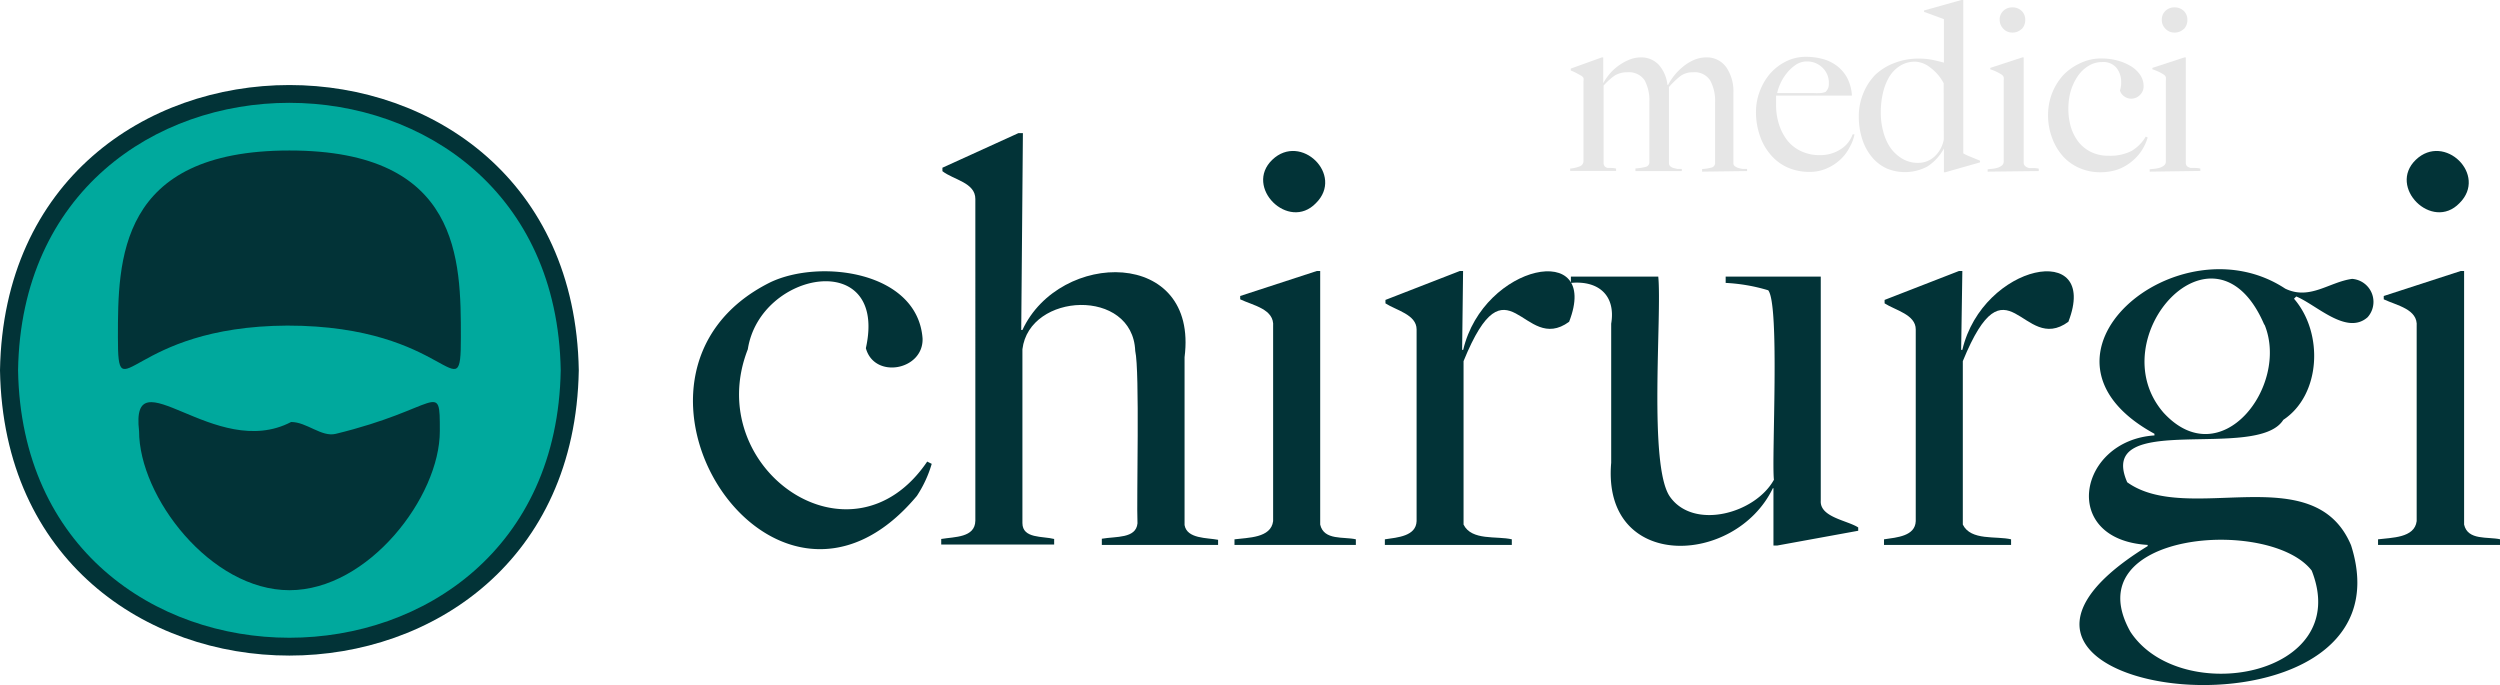
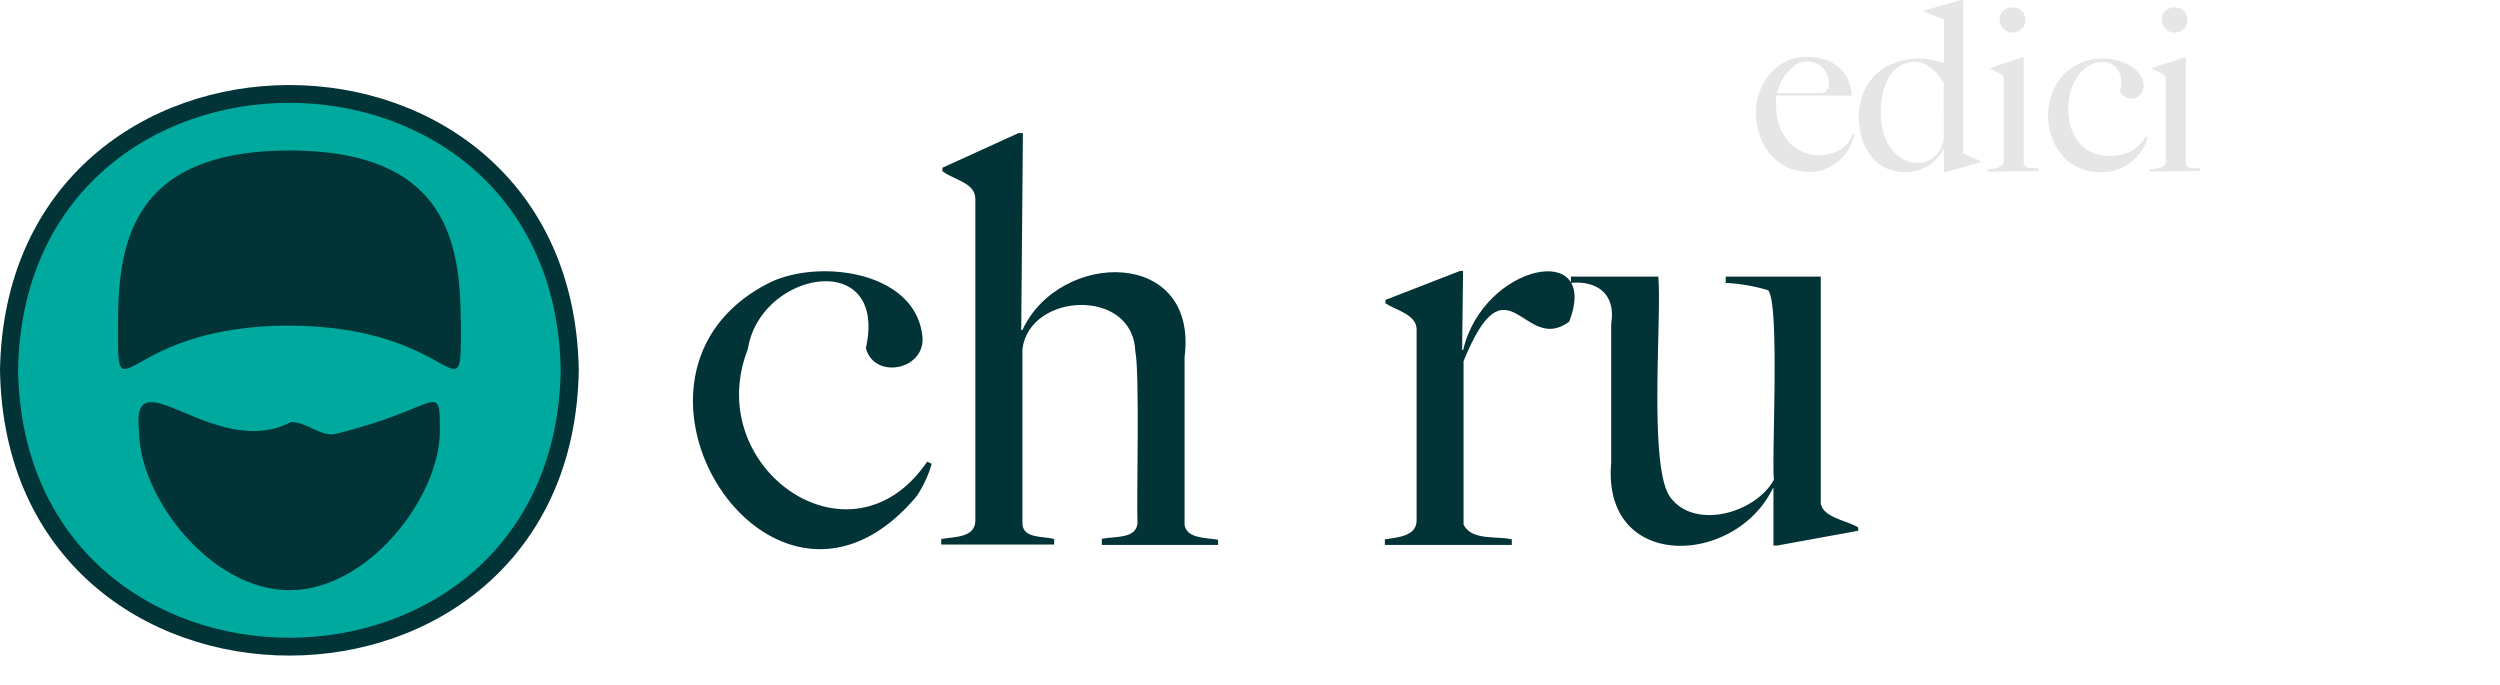
<svg xmlns="http://www.w3.org/2000/svg" viewBox="0 0 210.31 57.63">
  <defs>
    <style>.cls-1{fill:#023337;}.cls-2{fill:#00a99d;}.cls-3{fill:#e6e6e6;}</style>
  </defs>
  <g id="Layer_2" data-name="Layer 2">
    <g id="Layer_1-2" data-name="Layer 1">
      <path class="cls-1" d="M48.69,31.15c-.55,32-48.15,32-48.69,0C.55-.85,48.15-.84,48.69,31.15Z" />
      <path class="cls-2" d="M47.17,31.15c-.51,30-45.14,30-45.65,0C2,1.15,46.66,1.15,47.17,31.15Z" />
-       <path class="cls-3" d="M143.19,14.44v-.22a3.89,3.89,0,0,0,.81-.13.39.39,0,0,0,.28-.41V8.61a3.61,3.61,0,0,0-.41-1.84,1.55,1.55,0,0,0-1.45-.69,1.74,1.74,0,0,0-1.1.35,7.51,7.51,0,0,0-.92.89v6.42a.37.37,0,0,0,.1.24.93.93,0,0,0,.26.15l.35.08.37,0v.18h-3.9v-.22a4.93,4.93,0,0,0,.86-.13.39.39,0,0,0,.31-.41V8.59a3.54,3.54,0,0,0-.4-1.84,1.59,1.59,0,0,0-1.45-.67,2,2,0,0,0-1.07.28,5.57,5.57,0,0,0-.93.84v6.52A.47.47,0,0,0,135,14a.55.55,0,0,0,.24.13l.33,0a1.73,1.73,0,0,1,.38.05v.2h-3.86v-.2a2.79,2.79,0,0,0,.79-.18.48.48,0,0,0,.33-.46V6.8a.7.7,0,0,0,0-.24.54.54,0,0,0-.17-.18l-.42-.23a5.11,5.11,0,0,0-.48-.22V5.77l2.61-.94h.12V7l0,0a5,5,0,0,1,.51-.75,4,4,0,0,1,.73-.69,4.29,4.29,0,0,1,.91-.52,2.52,2.52,0,0,1,1-.21,2,2,0,0,1,1.53.63,3,3,0,0,1,.72,1.68h.06a4.87,4.87,0,0,1,1.24-1.52,3.74,3.74,0,0,1,.92-.57,2.56,2.56,0,0,1,1-.22,2,2,0,0,1,1.74.84,3.56,3.56,0,0,1,.59,2.14v5.93a.31.31,0,0,0,.12.24,1.13,1.13,0,0,0,.29.15,3,3,0,0,0,.37.08l.37,0v.18Z" />
      <path class="cls-3" d="M155.59,12.4a3.55,3.55,0,0,1-.75,1,3.9,3.9,0,0,1-1.15.76,3.53,3.53,0,0,1-1.48.3,4.5,4.5,0,0,1-1.85-.38A4,4,0,0,1,148.94,13a4.77,4.77,0,0,1-.9-1.61,6,6,0,0,1-.32-2,4.86,4.86,0,0,1,.3-1.66,5,5,0,0,1,.84-1.48,4.37,4.37,0,0,1,1.34-1.06,3.72,3.72,0,0,1,1.74-.41,5.36,5.36,0,0,1,1.46.2,3.44,3.44,0,0,1,1.19.61,3.05,3.05,0,0,1,.82,1,3.61,3.61,0,0,1,.38,1.45h-6.38c0,.11,0,.23,0,.37s0,.28,0,.43a5.35,5.35,0,0,0,.24,1.6,4.31,4.31,0,0,0,.69,1.35,3.18,3.18,0,0,0,1.16.92,3.57,3.57,0,0,0,1.61.34,3.09,3.09,0,0,0,1.74-.5,2.4,2.4,0,0,0,1-1.25l.16,0A3.54,3.54,0,0,1,155.59,12.4Zm-2.27-6.7A1.82,1.82,0,0,0,152,5.17a1.65,1.65,0,0,0-1,.33,3.47,3.47,0,0,0-.77.76,3.84,3.84,0,0,0-.51.89,3.9,3.9,0,0,0-.22.68H151l.73,0h.83a5,5,0,0,0,.56,0,1.35,1.35,0,0,0,.46-.1,1.17,1.17,0,0,0,.2-.29.94.94,0,0,0,.07-.42A1.73,1.73,0,0,0,153.32,5.7Z" />
      <path class="cls-3" d="M163.65,14.49h-.12v-2h0A4.14,4.14,0,0,1,162.15,14a4,4,0,0,1-3.39.19,3.48,3.48,0,0,1-1.22-.9,4.41,4.41,0,0,1-.85-1.49,6.07,6.07,0,0,1-.32-2,5,5,0,0,1,.37-1.93,4.82,4.82,0,0,1,1-1.56,4.76,4.76,0,0,1,1.6-1,5.49,5.49,0,0,1,2.07-.38,5.69,5.69,0,0,1,1.12.1c.35.07.67.15,1,.24,0-.2,0-.47,0-.82s0-.69,0-1V1.61L161.86,1V.88L165,0h.16V12.9a3.73,3.73,0,0,0,.59.28l.82.34v.14ZM163.51,7a3.88,3.88,0,0,0-1.12-1.31,2.16,2.16,0,0,0-1.25-.5,2.33,2.33,0,0,0-1.32.36,2.86,2.86,0,0,0-.91.95,4.76,4.76,0,0,0-.52,1.37,7,7,0,0,0-.17,1.59,5.9,5.9,0,0,0,.2,1.58,4.31,4.31,0,0,0,.59,1.36,3.28,3.28,0,0,0,1,.94,2.53,2.53,0,0,0,1.36.36,2,2,0,0,0,1.4-.56,2.56,2.56,0,0,0,.75-1.41Z" />
      <path class="cls-3" d="M167.21,14.44v-.2l.47-.05a2.47,2.47,0,0,0,.43-.1,1,1,0,0,0,.32-.19.42.42,0,0,0,.13-.3V6.78a1.14,1.14,0,0,0,0-.28.43.43,0,0,0-.17-.22,3.31,3.31,0,0,0-.43-.24,4.18,4.18,0,0,0-.53-.21V5.71l2.69-.88h.12v8.89a.41.41,0,0,0,.17.29.91.91,0,0,0,.3.13l.39,0a1.84,1.84,0,0,1,.41.05v.2Zm2.85-12a1.06,1.06,0,0,1-.77.3,1,1,0,0,1-.75-.31,1.07,1.07,0,0,1-.32-.76,1,1,0,0,1,.31-.76,1.07,1.07,0,0,1,.76-.29,1.1,1.1,0,0,1,.77.29,1,1,0,0,1,.31.76A1.07,1.07,0,0,1,170.06,2.46Z" />
      <path class="cls-3" d="M180.13,12.72a4.08,4.08,0,0,1-.88.93,3.94,3.94,0,0,1-1.16.63,4.51,4.51,0,0,1-1.4.21,4.31,4.31,0,0,1-1.77-.36,4,4,0,0,1-1.39-1,4.82,4.82,0,0,1-.91-1.56,5.44,5.44,0,0,1-.33-1.91,5.11,5.11,0,0,1,.34-1.82,5,5,0,0,1,.94-1.52,4.64,4.64,0,0,1,1.42-1,4,4,0,0,1,1.8-.4,5.07,5.07,0,0,1,1.29.16,4.25,4.25,0,0,1,1.13.46,2.6,2.6,0,0,1,.81.73,1.71,1.71,0,0,1,.31,1,1,1,0,0,1-.31.72,1,1,0,0,1-.73.31.94.94,0,0,1-.6-.2.88.88,0,0,1-.35-.49,2,2,0,0,0,.1-.68,1.88,1.88,0,0,0-.39-1.22,1.45,1.45,0,0,0-1.22-.49,2.12,2.12,0,0,0-1.13.32,2.91,2.91,0,0,0-.9.85,4.6,4.6,0,0,0-.6,1.26A5.34,5.34,0,0,0,174,9.11a5.37,5.37,0,0,0,.23,1.64A3.86,3.86,0,0,0,174.9,12a3,3,0,0,0,1.06.81,3.23,3.23,0,0,0,1.41.29,3.92,3.92,0,0,0,1.94-.4,3.39,3.39,0,0,0,1.2-1.21l.16.08A4.19,4.19,0,0,1,180.13,12.72Z" />
      <path class="cls-3" d="M180.84,14.44v-.2l.48-.05a2.47,2.47,0,0,0,.43-.1,1,1,0,0,0,.32-.19.42.42,0,0,0,.13-.3V6.78a1.14,1.14,0,0,0,0-.28.43.43,0,0,0-.17-.22,3.31,3.31,0,0,0-.43-.24,4.18,4.18,0,0,0-.53-.21V5.71l2.69-.88h.12v8.89A.41.41,0,0,0,184,14a.91.91,0,0,0,.3.13l.39,0a1.84,1.84,0,0,1,.41.05v.2Zm2.86-12a1.06,1.06,0,0,1-.77.3,1,1,0,0,1-.75-.31,1,1,0,0,1-.32-.76,1,1,0,0,1,.31-.76,1.07,1.07,0,0,1,.76-.29,1.1,1.1,0,0,1,.77.29,1,1,0,0,1,.31.76A1.07,1.07,0,0,1,183.7,2.46Z" />
      <path class="cls-1" d="M77.13,41.72C65,56.23,49.21,31.5,64.8,23.75c4.19-2,12.39-.92,12.81,4.72.09,2.68-4.06,3.45-4.77.82,1.88-8.43-8.9-6.55-9.93.09C59,39.36,71.59,48.28,78,38.83l.38.19A10,10,0,0,1,77.13,41.72Z" />
      <path class="cls-1" d="M92.69,45.84v-.52c1.2-.21,2.87,0,3-1.29-.09-1.94.2-12.83-.19-14.51-.21-5.33-8.91-4.93-9.49-.14V44c0,1.33,1.72,1.09,2.67,1.34v.47h-9.5v-.47c1.13-.19,2.84-.1,2.87-1.53V16.74c0-1.39-1.84-1.61-2.77-2.34v-.29l6.39-2.91h.38l-.14,16.56.1,0c3.13-6.74,14.82-6.92,13.64,2.29V44.17c.2,1.17,1.91,1.06,2.82,1.24v.43Z" />
-       <path class="cls-1" d="M103.85,45.84v-.47c1.13-.15,3.07-.1,3.25-1.53V27.47c.13-1.47-1.68-1.77-2.77-2.29V24.9l6.44-2.1h.29V44.13c.31,1.36,2,1,3,1.24v.47Zm6.85-28.75c-2.3,2.39-6.07-1.35-3.67-3.65S113.1,14.72,110.7,17.09Z" />
      <path class="cls-1" d="M132,27.07c-3.85,2.82-5.17-5.8-8.88,3.31V44.13c.68,1.38,2.81.94,4.06,1.24v.47H116.5v-.47c1.1-.16,2.62-.27,2.67-1.53V27.71c0-1.25-1.73-1.61-2.62-2.19v-.29l6.25-2.43h.28L123,29.43h.09C124.8,22.18,134.68,20.18,132,27.07Z" />
      <path class="cls-1" d="M149.52,45.89h-.33V41.07l-.05,0c-3.18,6.59-14.39,7-13.6-2.14V27.23c.4-2.38-1.07-3.65-3.39-3.43v-.53h7.35c.32,3.24-.85,16,1,18.54,2,2.79,7.15,1.4,8.73-1.45-.21-1.72.51-14.71-.48-15.94a14.87,14.87,0,0,0-3.58-.62v-.53h8V42.12c-.09,1.39,2.22,1.65,3.15,2.25v.28Z" />
-       <path class="cls-1" d="M174,27.07c-3.85,2.82-5.16-5.8-8.88,3.31V44.13c.68,1.38,2.81.94,4.06,1.24v.47H158.49v-.47c1.1-.16,2.62-.27,2.67-1.53V27.71c0-1.25-1.72-1.61-2.62-2.19v-.29l6.25-2.43h.29l-.1,6.63h.1C166.79,22.18,176.67,20.18,174,27.07Z" />
-       <path class="cls-1" d="M200.05,45.84v-.47c1.13-.15,3.07-.1,3.25-1.53V27.47c.13-1.47-1.68-1.77-2.77-2.29V24.9L207,22.8h.29V44.13c.31,1.36,2,1,3.05,1.24v.47Zm6.85-28.75c-2.3,2.39-6.07-1.35-3.67-3.65S209.3,14.72,206.9,17.09Z" />
-       <path class="cls-1" d="M199.17,26.69c-1.76,1.55-4.3-1.05-6-1.75l-.19.19c2.51,2.89,2.26,8.1-.9,10.19-2.19,3.52-15.8-.84-13.13,5.25,5.12,3.67,15.72-2.1,18.83,5.3,5.78,18.13-38.12,13-17.11.07v-.1c-7.44-.44-5.84-8.79.57-9.21v-.14c-11.94-6.5,2-18.14,11-12.21,2.07,1,3.68-.55,5.63-.82A1.94,1.94,0,0,1,199.17,26.69ZM194.47,48c-3.51-4.54-20-3.3-15.25,5.15C183.41,59.53,198,56.92,194.47,48Zm-4-20.71c-4.17-9.69-13.87,1.18-8.47,7.42C186.84,40,192.6,32.46,190.51,27.33Z" />
      <path class="cls-1" d="M38.77,28.39c0,6.5-.89-1-14.6-1-13.36.07-14.25,7.47-14.25,1s0-15.73,14.43-15.73S38.77,21.9,38.77,28.39Z" />
      <path class="cls-1" d="M24.35,49.65c-6.64,0-12.65-7.86-12.65-13.38-.76-6.56,6.4,2.57,12.79-.77,1.31,0,2.55,1.28,3.74,1C37,34.37,37,31.84,37,36.27c0,5.52-6,13.38-12.65,13.38" />
    </g>
  </g>
</svg>